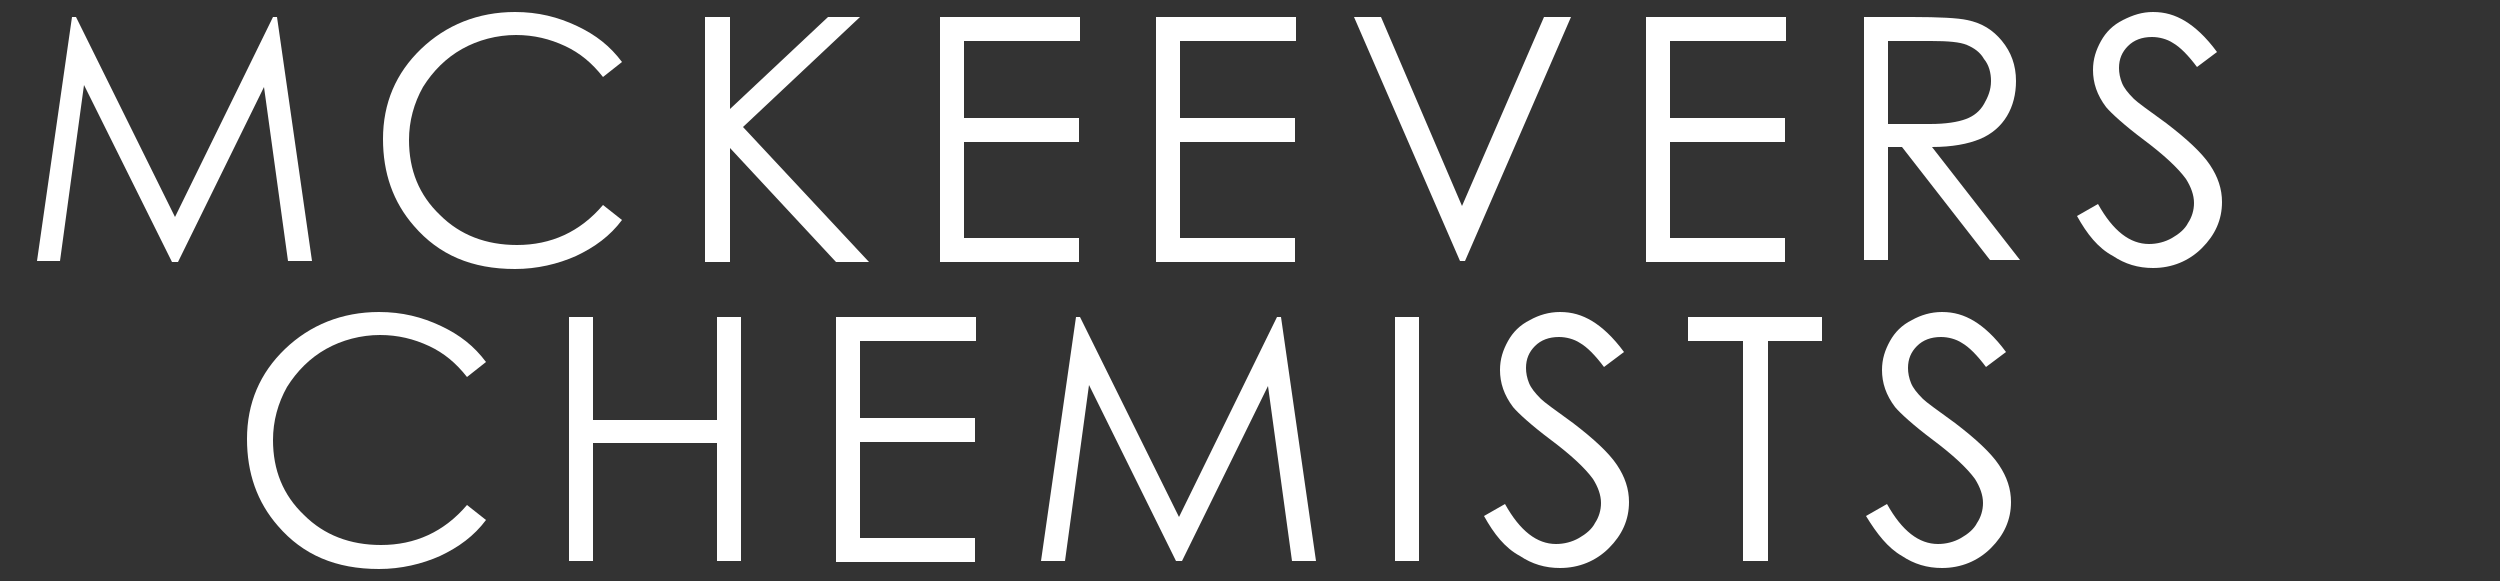
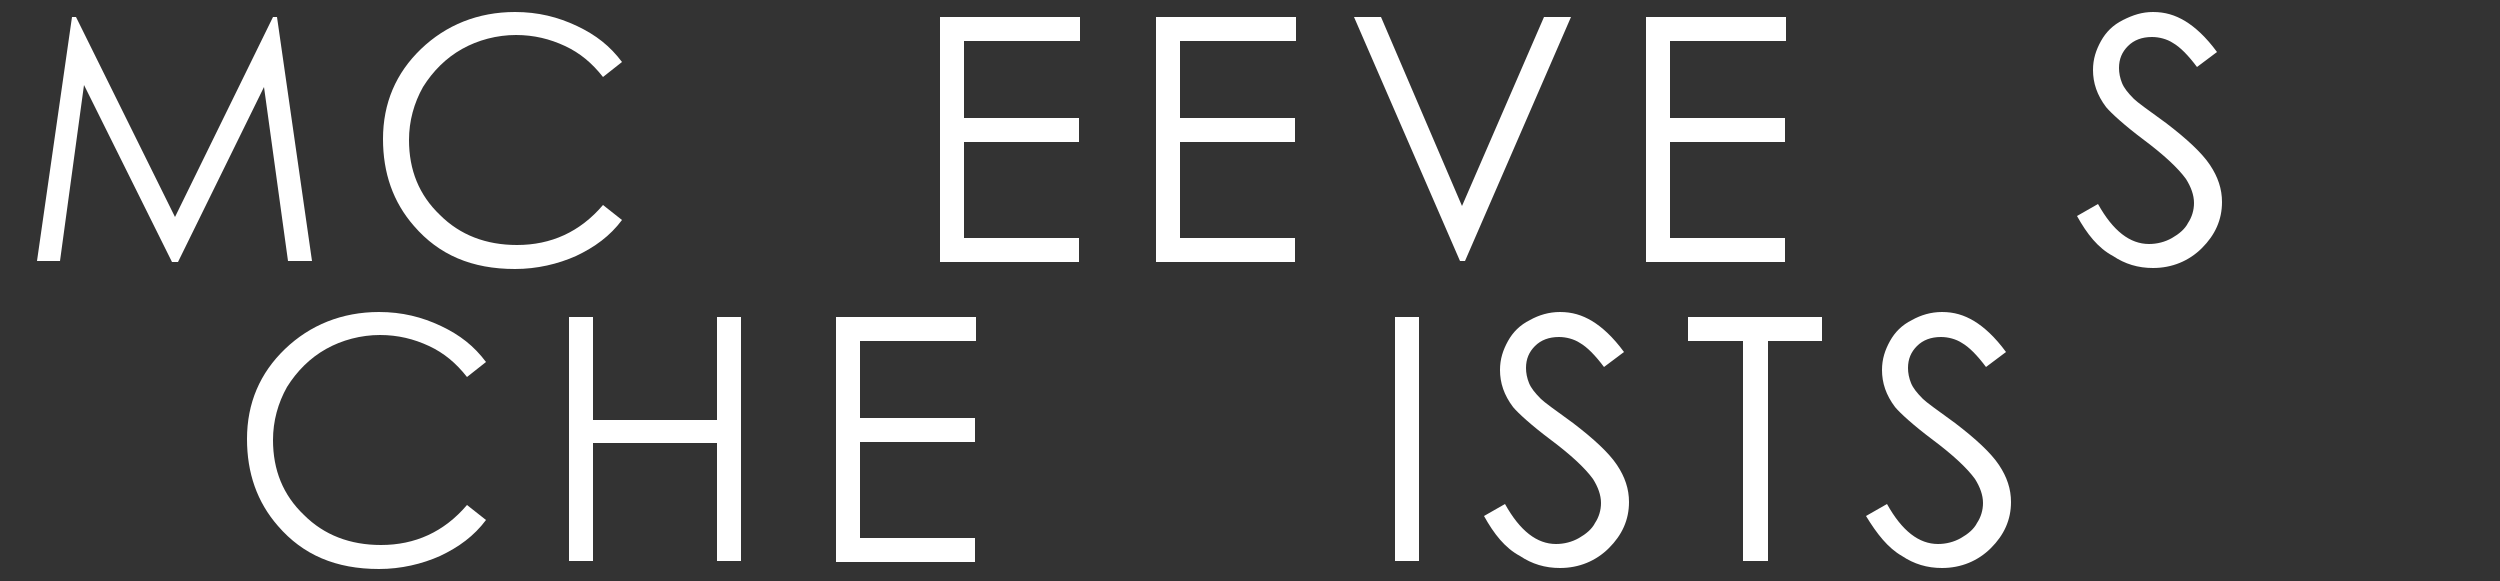
<svg xmlns="http://www.w3.org/2000/svg" version="1.1" id="Layer_1" x="0px" y="0px" viewBox="0 0 250 58.1" style="enable-background:new 0 0 250 58.1;" xml:space="preserve">
  <rect x="0" y="0" width="250" height="58.1" fill="#333333" stroke="none" />
  <style type="text/css">
	.st0{fill:#FFFFFF;}
</style>
  <g>
    <path class="st0" d="M3.7,26.1L7.2,1.7h0.4l9.9,20l9.8-20h0.4l3.5,24.4h-2.4L26.4,8.7l-8.6,17.5h-0.6L8.4,8.5L6,26.1H3.7z" />
    <path class="st0" d="M62.2,6.2l-1.9,1.5c-1.1-1.4-2.3-2.4-3.8-3.1c-1.5-0.7-3.1-1.1-4.9-1.1c-1.9,0-3.8,0.5-5.4,1.4   s-2.9,2.2-3.9,3.8c-0.9,1.6-1.4,3.4-1.4,5.3c0,3,1,5.5,3.1,7.5c2,2,4.6,3,7.7,3c3.4,0,6.3-1.3,8.6-4l1.9,1.5   c-1.2,1.6-2.7,2.7-4.6,3.6c-1.8,0.8-3.9,1.3-6.1,1.3c-4.3,0-7.6-1.4-10.1-4.3c-2.1-2.4-3.1-5.3-3.1-8.7c0-3.6,1.3-6.6,3.8-9   c2.5-2.4,5.7-3.7,9.4-3.7c2.3,0,4.3,0.5,6.2,1.4S61,4.6,62.2,6.2z" />
-     <path class="st0" d="M70.5,1.7H73v9.2l9.8-9.2H86l-11.7,11l12.6,13.5h-3.3L73,14.8v11.4h-2.5V1.7z" />
    <path class="st0" d="M94,1.7h14v2.4H96.4v7.7h11.5v2.4H96.4v9.6h11.5v2.4H94V1.7z" />
    <path class="st0" d="M115.6,1.7h14v2.4h-11.6v7.7h11.5v2.4h-11.5v9.6h11.5v2.4h-13.9V1.7z" />
    <path class="st0" d="M135.4,1.7h2.7l8.1,18.9l8.2-18.9h2.7l-10.6,24.4h-0.5L135.4,1.7z" />
    <path class="st0" d="M164.6,1.7h14v2.4H167v7.7h11.5v2.4H167v9.6h11.5v2.4h-13.9V1.7z" />
-     <path class="st0" d="M186.3,1.7h4.9c2.7,0,4.6,0.1,5.5,0.3c1.5,0.3,2.6,1,3.5,2.1c0.9,1.1,1.4,2.4,1.4,4c0,1.3-0.3,2.5-0.9,3.5   c-0.6,1-1.5,1.8-2.7,2.3c-1.2,0.5-2.8,0.8-4.8,0.8l8.8,11.3h-3l-8.8-11.3h-1.4v11.3h-2.4V1.7z M188.8,4.1v8.3l4.2,0   c1.6,0,2.8-0.2,3.6-0.5s1.4-0.8,1.8-1.5c0.4-0.7,0.7-1.4,0.7-2.3c0-0.8-0.2-1.6-0.7-2.2c-0.4-0.7-1-1.1-1.7-1.4   c-0.7-0.3-1.9-0.4-3.6-0.4H188.8z" />
    <path class="st0" d="M207.7,21.6l2.1-1.2c1.5,2.7,3.2,4,5.1,4c0.8,0,1.6-0.2,2.3-0.6c0.7-0.4,1.3-0.9,1.6-1.5   c0.4-0.6,0.6-1.3,0.6-2c0-0.8-0.3-1.6-0.8-2.4c-0.8-1.1-2.2-2.4-4.2-3.9c-2-1.5-3.3-2.7-3.8-3.3c-0.9-1.2-1.3-2.4-1.3-3.7   c0-1.1,0.3-2,0.8-2.9c0.5-0.9,1.2-1.6,2.2-2.1s1.9-0.8,3-0.8c1.2,0,2.2,0.3,3.2,0.9s2.1,1.6,3.2,3.1l-2,1.5c-0.9-1.2-1.7-2-2.4-2.4   c-0.6-0.4-1.4-0.6-2.1-0.6c-1,0-1.8,0.3-2.4,0.9c-0.6,0.6-0.9,1.3-0.9,2.2c0,0.5,0.1,1,0.3,1.5c0.2,0.5,0.6,1,1.2,1.6   c0.3,0.3,1.4,1.1,3.2,2.4c2.1,1.6,3.6,3,4.4,4.2c0.8,1.2,1.2,2.4,1.2,3.7c0,1.8-0.7,3.3-2,4.6c-1.3,1.3-3,2-4.9,2   c-1.5,0-2.8-0.4-4-1.2C209.8,24.8,208.7,23.4,207.7,21.6z" />
    <path class="st0" d="M48.6,36.2l-1.9,1.5c-1.1-1.4-2.3-2.4-3.8-3.1c-1.5-0.7-3.1-1.1-4.9-1.1c-1.9,0-3.8,0.5-5.4,1.4   s-2.9,2.2-3.9,3.8c-0.9,1.6-1.4,3.4-1.4,5.3c0,3,1,5.5,3.1,7.5c2,2,4.6,3,7.7,3c3.4,0,6.3-1.3,8.6-4l1.9,1.5   c-1.2,1.6-2.7,2.7-4.6,3.6c-1.8,0.8-3.9,1.3-6.1,1.3c-4.3,0-7.6-1.4-10.1-4.3c-2.1-2.4-3.1-5.3-3.1-8.7c0-3.6,1.3-6.6,3.8-9   c2.5-2.4,5.7-3.7,9.4-3.7c2.3,0,4.3,0.5,6.2,1.4S47.4,34.6,48.6,36.2z" />
    <path class="st0" d="M56.9,31.7h2.4V42h12.4V31.7h2.4v24.4h-2.4V44.3H59.3v11.8h-2.4V31.7z" />
    <path class="st0" d="M83.6,31.7h14v2.4H86v7.7h11.5v2.4H86v9.6h11.5v2.4H83.6V31.7z" />
-     <path class="st0" d="M104.1,56.1l3.5-24.4h0.4l9.9,20l9.8-20h0.4l3.5,24.4h-2.4l-2.4-17.5l-8.6,17.5h-0.6l-8.7-17.6l-2.4,17.6   H104.1z" />
    <path class="st0" d="M139.5,31.7h2.4v24.4h-2.4V31.7z" />
    <path class="st0" d="M148.4,51.6l2.1-1.2c1.5,2.7,3.2,4,5.1,4c0.8,0,1.6-0.2,2.3-0.6c0.7-0.4,1.3-0.9,1.6-1.5   c0.4-0.6,0.6-1.3,0.6-2c0-0.8-0.3-1.6-0.8-2.4c-0.8-1.1-2.2-2.4-4.2-3.9c-2-1.5-3.3-2.7-3.8-3.3c-0.9-1.2-1.3-2.4-1.3-3.7   c0-1.1,0.3-2,0.8-2.9c0.5-0.9,1.2-1.6,2.2-2.1c0.9-0.5,1.9-0.8,3-0.8c1.2,0,2.2,0.3,3.2,0.9c1,0.6,2.1,1.6,3.2,3.1l-2,1.5   c-0.9-1.2-1.7-2-2.4-2.4c-0.6-0.4-1.4-0.6-2.1-0.6c-1,0-1.8,0.3-2.4,0.9c-0.6,0.6-0.9,1.3-0.9,2.2c0,0.5,0.1,1,0.3,1.5   c0.2,0.5,0.6,1,1.2,1.6c0.3,0.3,1.4,1.1,3.2,2.4c2.1,1.6,3.6,3,4.4,4.2c0.8,1.2,1.2,2.4,1.2,3.7c0,1.8-0.7,3.3-2,4.6   c-1.3,1.3-3,2-4.9,2c-1.5,0-2.8-0.4-4-1.2C150.5,54.8,149.4,53.4,148.4,51.6z" />
    <path class="st0" d="M168.8,34.1v-2.4h13.4v2.4h-5.4v22h-2.5v-22H168.8z" />
    <path class="st0" d="M186.6,51.6l2.1-1.2c1.5,2.7,3.2,4,5.1,4c0.8,0,1.6-0.2,2.3-0.6c0.7-0.4,1.3-0.9,1.6-1.5   c0.4-0.6,0.6-1.3,0.6-2c0-0.8-0.3-1.6-0.8-2.4c-0.8-1.1-2.2-2.4-4.2-3.9c-2-1.5-3.3-2.7-3.8-3.3c-0.9-1.2-1.3-2.4-1.3-3.7   c0-1.1,0.3-2,0.8-2.9c0.5-0.9,1.2-1.6,2.2-2.1c0.9-0.5,1.9-0.8,3-0.8c1.2,0,2.2,0.3,3.2,0.9c1,0.6,2.1,1.6,3.2,3.1l-2,1.5   c-0.9-1.2-1.7-2-2.4-2.4c-0.6-0.4-1.4-0.6-2.1-0.6c-1,0-1.8,0.3-2.4,0.9c-0.6,0.6-0.9,1.3-0.9,2.2c0,0.5,0.1,1,0.3,1.5   c0.2,0.5,0.6,1,1.2,1.6c0.3,0.3,1.4,1.1,3.2,2.4c2.1,1.6,3.6,3,4.4,4.2c0.8,1.2,1.2,2.4,1.2,3.7c0,1.8-0.7,3.3-2,4.6   c-1.3,1.3-3,2-4.9,2c-1.5,0-2.8-0.4-4-1.2C188.8,54.8,187.7,53.4,186.6,51.6z" />
  </g>
</svg>